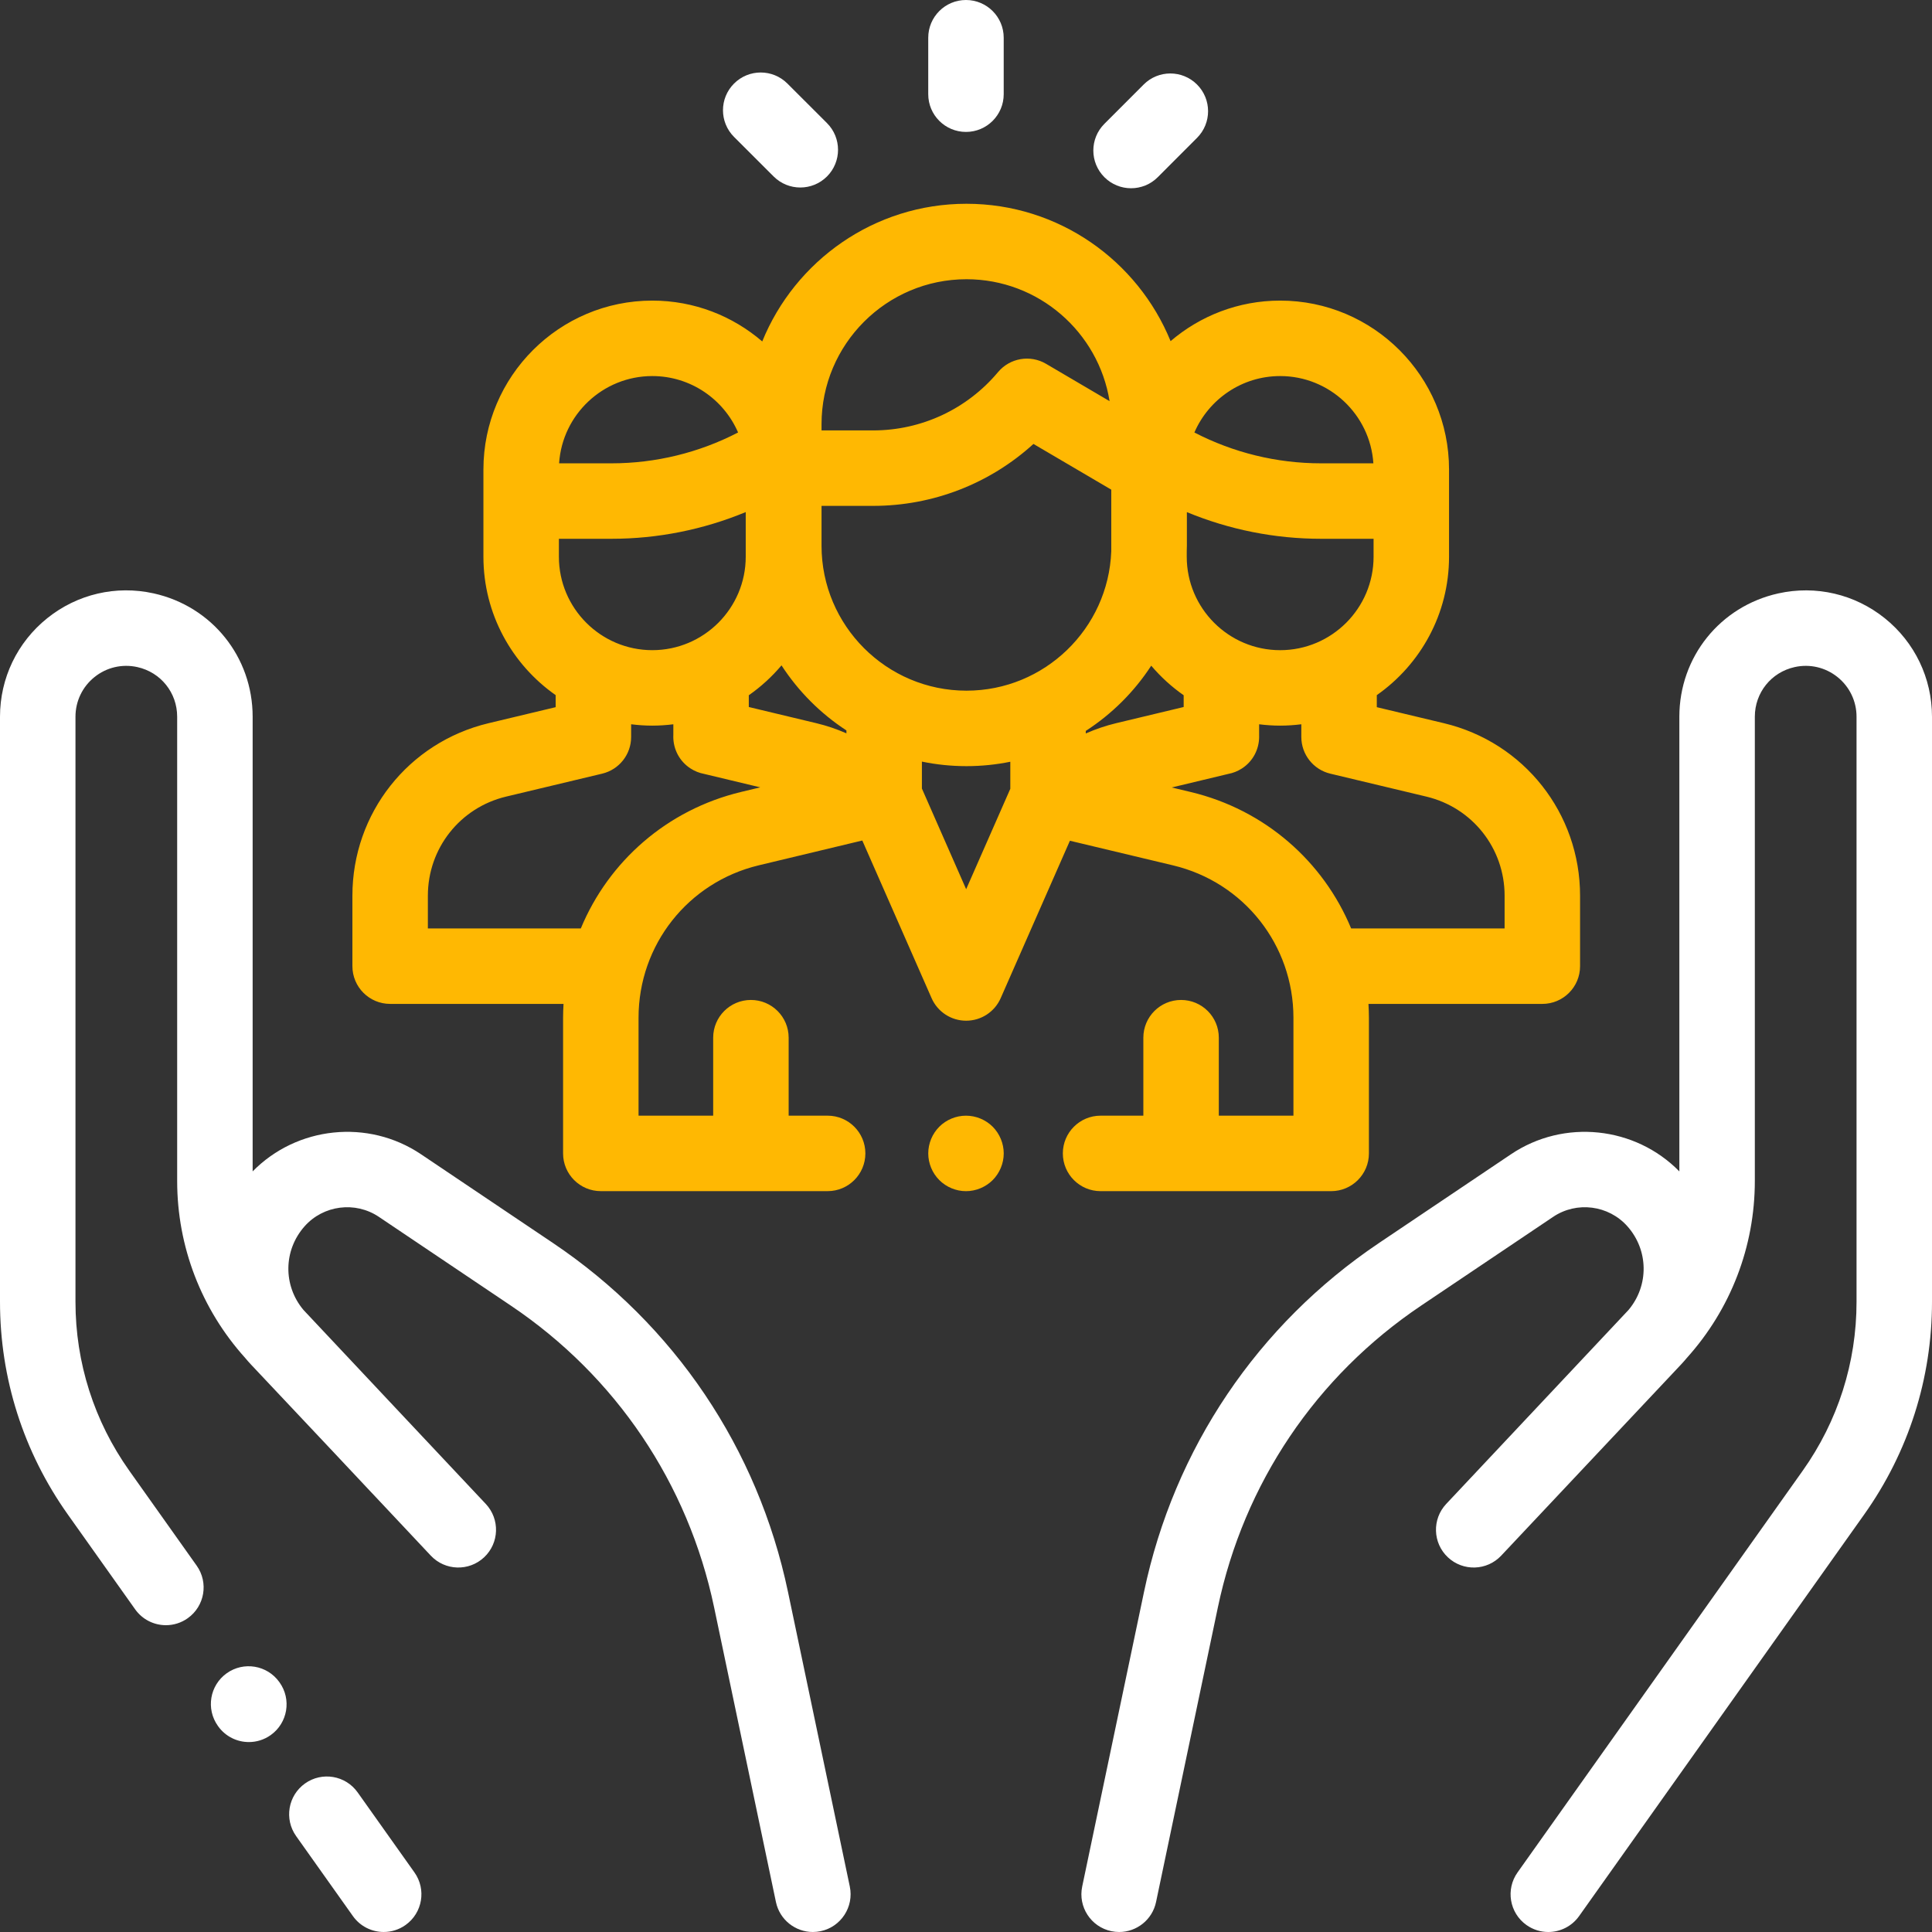
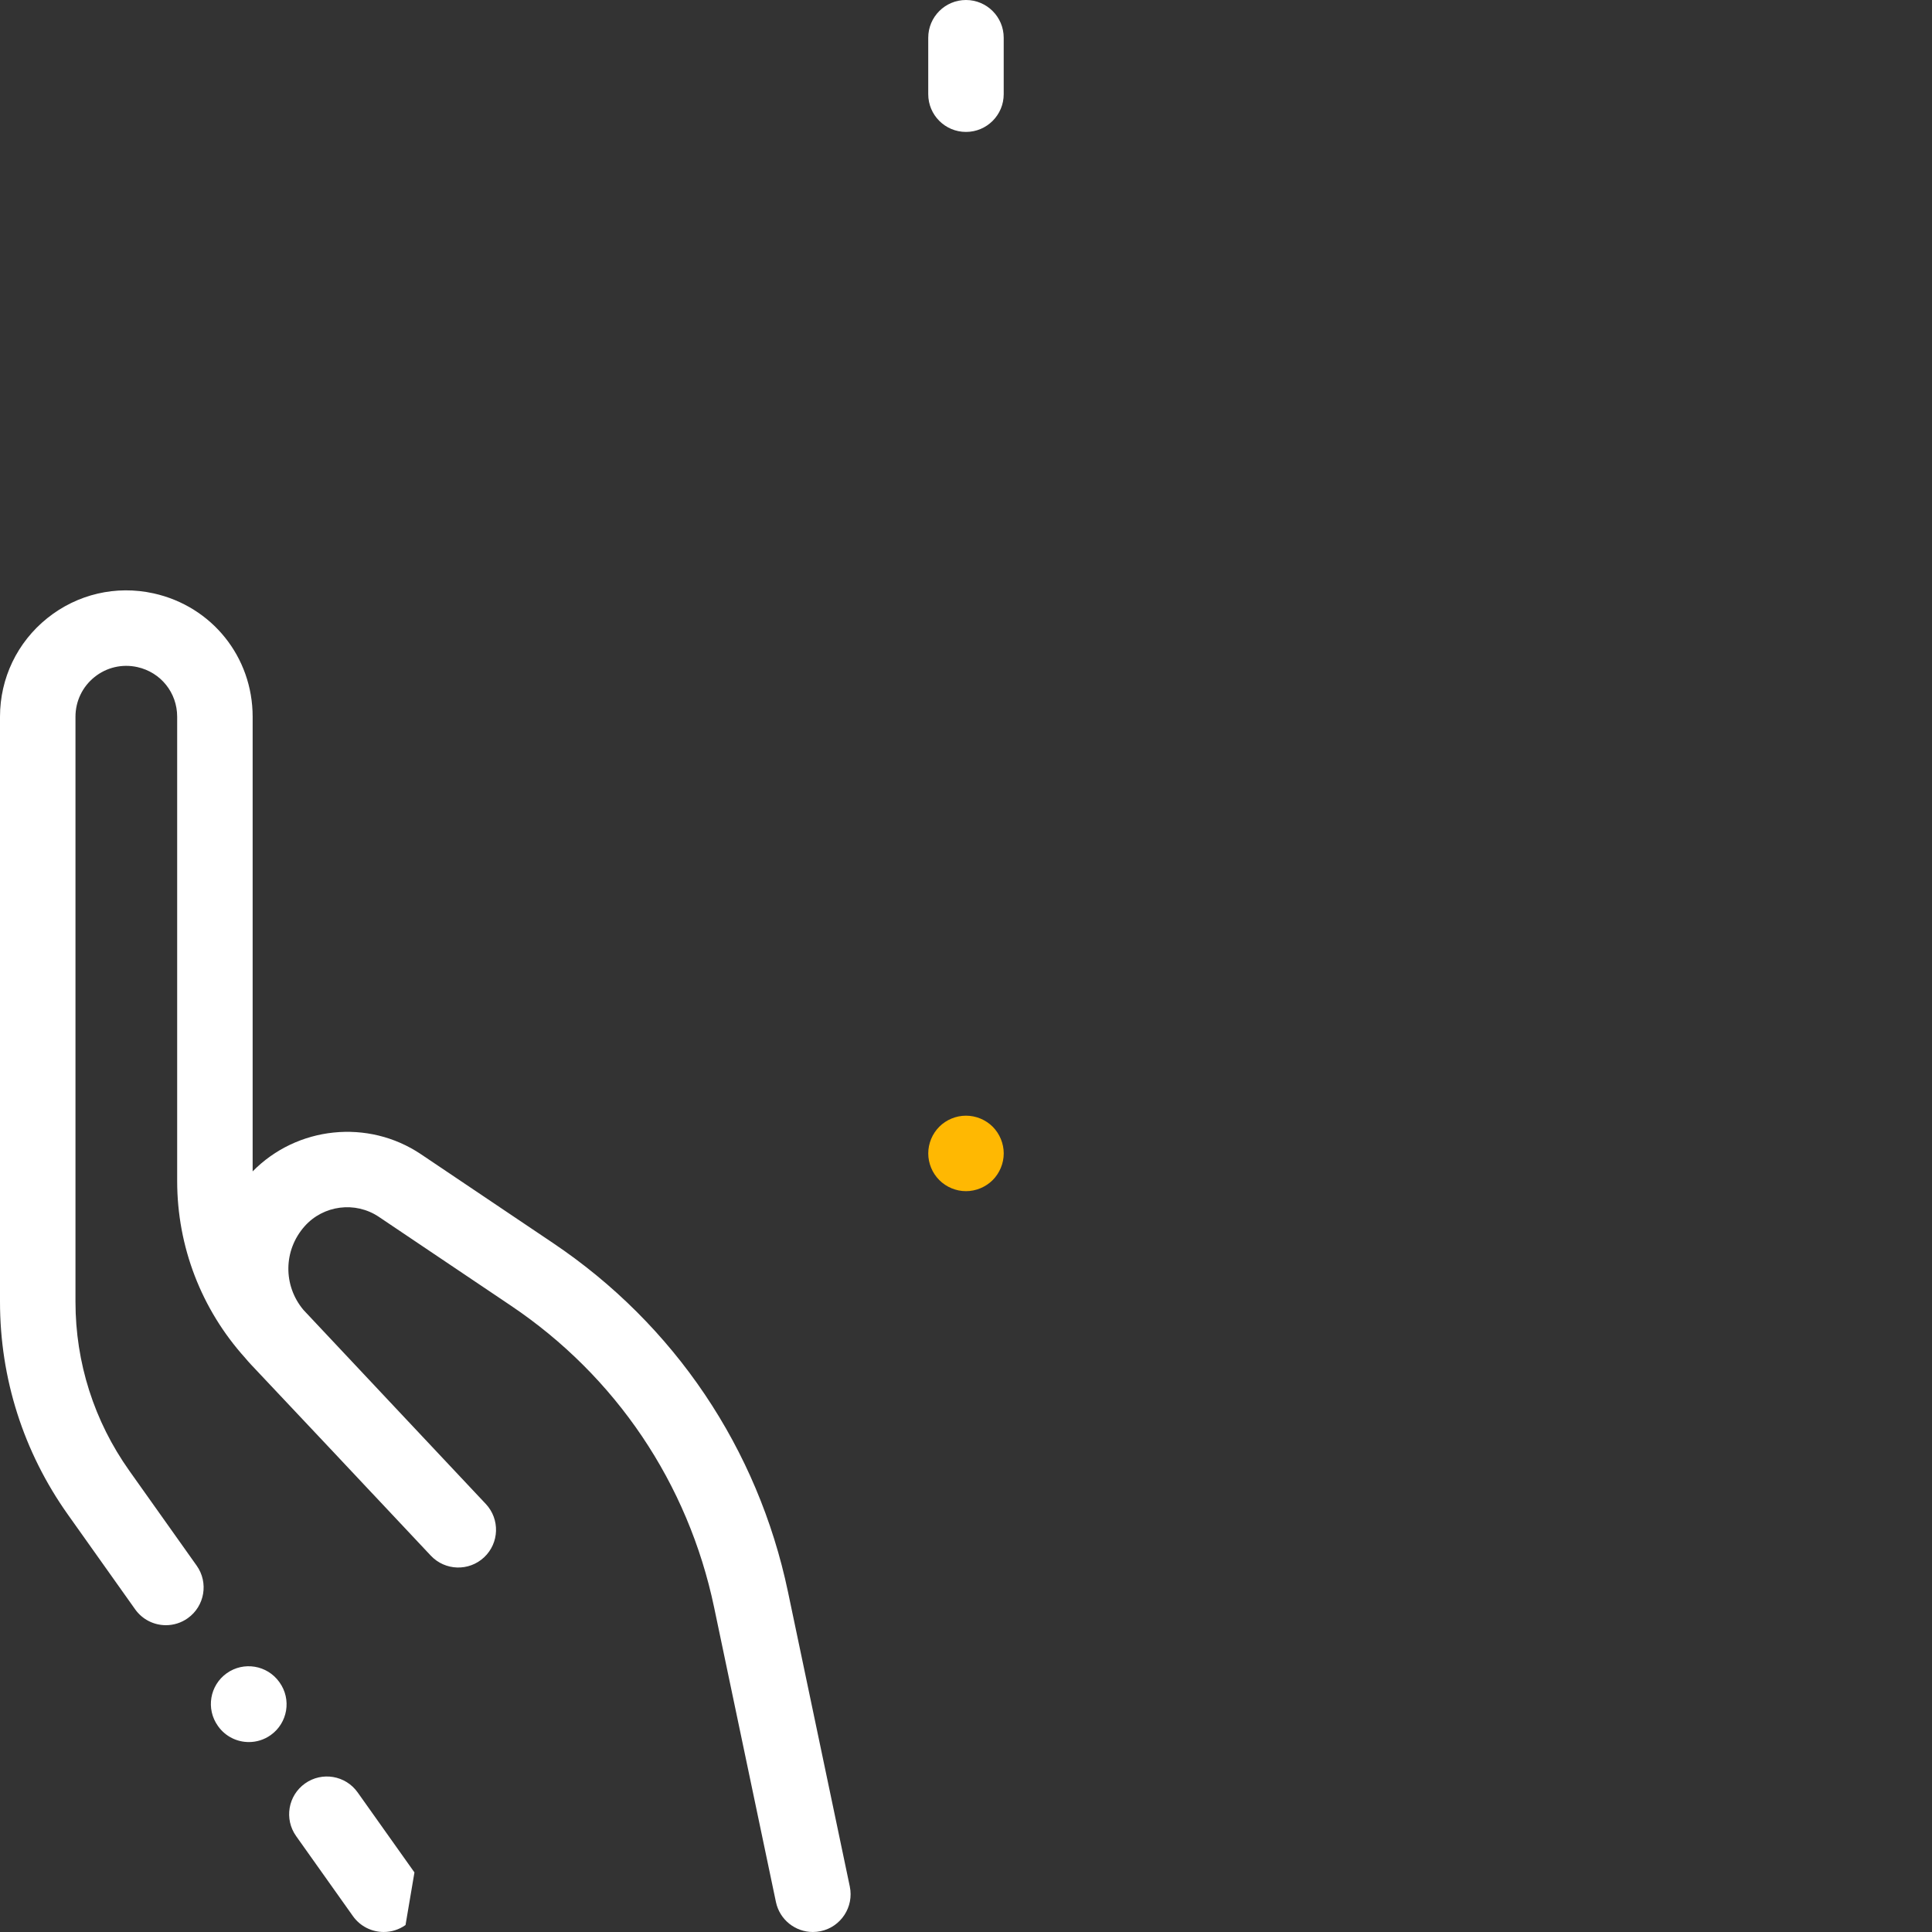
<svg xmlns="http://www.w3.org/2000/svg" width="151" height="151" viewBox="0 0 151 151" fill="none">
  <rect x="0" y="0" width="151" height="151" fill="#333333" stroke="none" />
  <g clip-path="url(#clip0)">
-     <path d="M32.392 146.343L27.952 140.088C27.01 138.76 25.169 138.448 23.84 139.391C22.512 140.334 22.2 142.174 23.143 143.503L27.583 149.757C28.158 150.567 29.067 150.999 29.99 150.999C30.581 150.999 31.177 150.822 31.695 150.455C33.023 149.512 33.336 147.671 32.392 146.343Z" fill="white" />
+     <path d="M32.392 146.343L27.952 140.088C27.01 138.76 25.169 138.448 23.84 139.391C22.512 140.334 22.2 142.174 23.143 143.503L27.583 149.757C28.158 150.567 29.067 150.999 29.99 150.999C30.581 150.999 31.177 150.822 31.695 150.455Z" fill="white" />
    <path d="M66.418 147.444L61.586 124.415C59.236 113.216 52.713 103.532 43.217 97.148L32.901 90.211C28.764 87.43 23.203 88.028 19.746 91.553V56.017C19.746 51.352 16.566 47.389 12.012 46.378C9.073 45.725 6.042 46.433 3.694 48.316C1.347 50.2 0 53.007 0 56.017V101.745C0 107.735 1.834 113.484 5.302 118.37L10.561 125.778C11.136 126.588 12.045 127.021 12.968 127.021C13.559 127.021 14.155 126.844 14.673 126.476C16.001 125.533 16.314 123.692 15.37 122.364L10.111 114.955C7.355 111.073 5.899 106.505 5.899 101.744V56.017C5.899 54.805 6.441 53.675 7.386 52.917C8.33 52.158 9.55 51.874 10.734 52.137C12.567 52.543 13.847 54.139 13.847 56.017V92.297C13.847 97.432 15.734 102.325 19.162 106.132C19.309 106.308 19.46 106.483 19.62 106.652C21.578 108.727 23.881 111.172 26.05 113.477L29.086 116.709C29.096 116.719 29.106 116.728 29.116 116.738C31.714 119.501 33.629 121.541 33.669 121.583C34.784 122.77 36.651 122.829 37.838 121.714C39.025 120.599 39.084 118.733 37.969 117.545C37.915 117.488 34.463 113.812 30.52 109.621L23.758 102.424C23.741 102.406 23.725 102.387 23.708 102.369C22.123 100.472 22.142 97.723 23.804 95.847C25.274 94.187 27.771 93.869 29.61 95.105L39.926 102.043C48.139 107.565 53.781 115.94 55.813 125.626L60.645 148.656C60.937 150.046 62.163 151 63.529 151C63.729 151 63.933 150.979 64.137 150.937C65.731 150.602 66.752 149.038 66.418 147.444Z" fill="white" />
    <path d="M21.85 131.493L21.831 131.466C20.885 130.14 19.043 129.832 17.718 130.778C16.392 131.725 16.084 133.566 17.03 134.892L17.049 134.919C17.624 135.725 18.531 136.155 19.452 136.155C20.045 136.155 20.643 135.977 21.163 135.606C22.488 134.66 22.796 132.818 21.85 131.493Z" fill="white" />
-     <path d="M147.306 48.317C144.958 46.433 141.925 45.727 138.988 46.379C134.434 47.389 131.254 51.352 131.254 56.017V91.554C127.797 88.028 122.236 87.43 118.099 90.211L107.782 97.148C98.287 103.532 91.763 113.216 89.414 124.415L84.582 147.445C84.247 149.039 85.268 150.602 86.862 150.937C87.067 150.979 87.271 151 87.471 151C88.837 151 90.063 150.046 90.354 148.656L95.186 125.626C97.219 115.94 102.86 107.565 111.073 102.043L121.39 95.106C123.229 93.869 125.725 94.187 127.196 95.847C128.856 97.721 128.878 100.466 127.298 102.362C127.279 102.383 127.261 102.404 127.242 102.425C127.242 102.425 113.085 117.489 113.031 117.545C111.916 118.733 111.975 120.599 113.162 121.714C114.349 122.829 116.216 122.771 117.331 121.583C117.371 121.541 129.422 108.727 131.38 106.652C131.54 106.483 131.691 106.309 131.838 106.133C135.265 102.326 137.153 97.433 137.153 92.297V56.017C137.153 54.139 138.433 52.543 140.266 52.137C141.45 51.874 142.669 52.159 143.615 52.917C144.56 53.675 145.102 54.805 145.102 56.017V101.745C145.102 106.505 143.645 111.073 140.889 114.955L118.608 146.343C117.665 147.671 117.977 149.512 119.305 150.455C119.824 150.823 120.419 151 121.01 151C121.933 151 122.842 150.567 123.417 149.758L145.699 118.37C149.167 113.485 151 107.736 151 101.745V56.017C150.999 53.007 149.653 50.2 147.306 48.317Z" fill="white" />
-     <path d="M112.854 56.524L107.607 55.271V54.33C111.017 51.941 113.253 47.986 113.253 43.515V36.694C113.253 29.416 107.332 23.494 100.054 23.494C96.787 23.494 93.797 24.689 91.49 26.662C88.921 20.371 82.74 15.926 75.537 15.926C68.325 15.926 62.138 20.383 59.575 26.686C57.264 24.699 54.263 23.494 50.983 23.494C43.705 23.494 37.783 29.415 37.783 36.693V37.147V43.515C37.783 47.985 40.02 51.941 43.43 54.33V55.27L38.183 56.524C31.918 58.021 27.543 63.564 27.543 70.005V75.513C27.543 77.142 28.863 78.462 30.492 78.462H44.044C44.023 78.82 44.009 79.18 44.009 79.542V90.147C44.009 91.776 45.329 93.096 46.958 93.096H64.686C66.314 93.096 67.635 91.776 67.635 90.147C67.635 88.518 66.314 87.198 64.686 87.198H61.639V81.103C61.639 79.474 60.318 78.154 58.689 78.154C57.061 78.154 55.74 79.474 55.74 81.103V87.198H49.907V79.543C49.907 73.855 53.771 68.956 59.302 67.631L67.395 65.692L72.811 78.014C73.282 79.085 74.341 79.776 75.511 79.776H75.511C76.681 79.776 77.74 79.085 78.211 78.014L83.621 65.71L91.689 67.637C97.225 68.96 101.092 73.859 101.092 79.551V87.198H95.259V81.103C95.259 79.474 93.939 78.154 92.31 78.154C90.681 78.154 89.361 79.474 89.361 81.103V87.198H86.018C84.39 87.198 83.069 88.519 83.069 90.147C83.069 91.776 84.39 93.097 86.018 93.097H104.041C105.67 93.097 106.991 91.776 106.991 90.147V79.551C106.991 79.186 106.976 78.824 106.955 78.463H120.545C122.174 78.463 123.494 77.143 123.494 75.514V70.006C123.494 63.565 119.119 58.021 112.854 56.524ZM100.054 29.392C103.918 29.392 107.09 32.41 107.339 36.212H103.239C99.791 36.212 96.399 35.382 93.35 33.802C94.472 31.21 97.055 29.392 100.054 29.392ZM92.753 43.084C92.756 42.94 92.763 42.797 92.763 42.653V40.026C96.073 41.396 99.632 42.11 103.239 42.11H107.355V43.515C107.355 47.541 104.08 50.816 100.054 50.816C96.028 50.816 92.753 47.541 92.753 43.515V43.084ZM64.209 33.152C64.209 26.906 69.29 21.824 75.537 21.824C81.171 21.824 85.857 25.958 86.722 31.352L81.757 28.435C80.515 27.705 78.928 27.979 78.003 29.084C75.576 31.979 72.018 33.64 68.24 33.64H64.209V33.152ZM50.983 29.392C53.982 29.392 56.565 31.21 57.687 33.801C54.637 35.382 51.245 36.212 47.798 36.212H43.698C43.947 32.41 47.12 29.392 50.983 29.392ZM43.682 42.11H47.798C51.409 42.11 54.972 41.394 58.284 40.022V43.514C58.284 47.54 55.009 50.815 50.983 50.815C46.957 50.815 43.682 47.541 43.682 43.515V42.11ZM57.928 61.895C52.125 63.285 47.565 67.33 45.395 72.564H33.441V70.006C33.441 66.305 35.954 63.121 39.553 62.261L47.064 60.467C48.392 60.15 49.328 58.963 49.328 57.598V56.607C49.871 56.675 50.423 56.714 50.983 56.714C51.54 56.714 52.087 56.675 52.626 56.608V57.45C52.624 57.494 52.623 57.538 52.623 57.581C52.622 58.549 53.098 59.497 53.971 60.062C54.301 60.275 54.656 60.414 55.019 60.483L59.419 61.537L57.928 61.895ZM66.154 57.316C65.396 56.982 64.607 56.715 63.793 56.52L58.524 55.258V54.339C59.475 53.674 60.335 52.889 61.08 52.003C62.397 54.032 64.128 55.767 66.154 57.089V57.316ZM78.963 61.65L75.512 69.499L72.053 61.63V59.525C73.178 59.757 74.344 59.88 75.537 59.88C76.71 59.88 77.855 59.761 78.963 59.536V61.65ZM75.537 53.981C69.29 53.981 64.209 48.899 64.209 42.653V39.538H68.24C72.917 39.538 77.364 37.799 80.772 34.697L86.854 38.27V43.084C86.626 49.131 81.639 53.981 75.537 53.981ZM84.861 57.326V57.126C86.904 55.805 88.65 54.066 89.977 52.028C90.718 52.903 91.57 53.68 92.512 54.339V55.258L87.243 56.52C86.422 56.717 85.626 56.987 84.861 57.326ZM117.596 72.564H105.601C103.429 67.33 98.865 63.287 93.06 61.9L91.579 61.547L96.002 60.487C96.37 60.418 96.731 60.278 97.065 60.062C97.937 59.498 98.411 58.55 98.411 57.582C98.411 57.559 98.411 57.536 98.41 57.513V56.608C98.949 56.675 99.497 56.714 100.053 56.714C100.614 56.714 101.165 56.675 101.708 56.607V57.598C101.708 58.963 102.645 60.15 103.972 60.467L111.483 62.261C115.082 63.121 117.596 66.305 117.596 70.006V72.564Z" fill="#FFB802" />
    <path d="M77.585 88.06C77.033 87.512 76.275 87.199 75.5 87.199C74.721 87.199 73.963 87.512 73.415 88.06C72.863 88.612 72.55 89.37 72.55 90.148C72.55 90.924 72.863 91.682 73.415 92.234C73.963 92.782 74.721 93.098 75.5 93.098C76.275 93.098 77.033 92.782 77.585 92.234C78.133 91.682 78.449 90.924 78.449 90.148C78.449 89.37 78.133 88.612 77.585 88.06Z" fill="#FFB802" />
    <path d="M75.498 0C73.869 0 72.549 1.32 72.549 2.949V7.362C72.549 8.991 73.869 10.311 75.498 10.311C77.126 10.311 78.447 8.991 78.447 7.362V2.949C78.447 1.32 77.126 0 75.498 0Z" fill="white" />
-     <path d="M64.634 9.62L61.54 6.529C60.388 5.378 58.521 5.379 57.37 6.531C56.218 7.683 56.219 9.551 57.371 10.702L60.466 13.793C61.041 14.368 61.796 14.655 62.55 14.655C63.305 14.655 64.06 14.367 64.636 13.791C65.787 12.639 65.786 10.771 64.634 9.62Z" fill="white" />
-     <path d="M93.555 6.605C92.403 5.454 90.535 5.454 89.385 6.607L86.315 9.68C85.164 10.832 85.165 12.699 86.317 13.85C86.893 14.426 87.647 14.713 88.401 14.713C89.157 14.713 89.912 14.425 90.488 13.848L93.557 10.775C94.709 9.623 94.708 7.756 93.555 6.605Z" fill="white" />
  </g>
  <defs>
    <clipPath id="clip0">
      <rect width="151" height="151" fill="white" />
    </clipPath>
  </defs>
</svg>